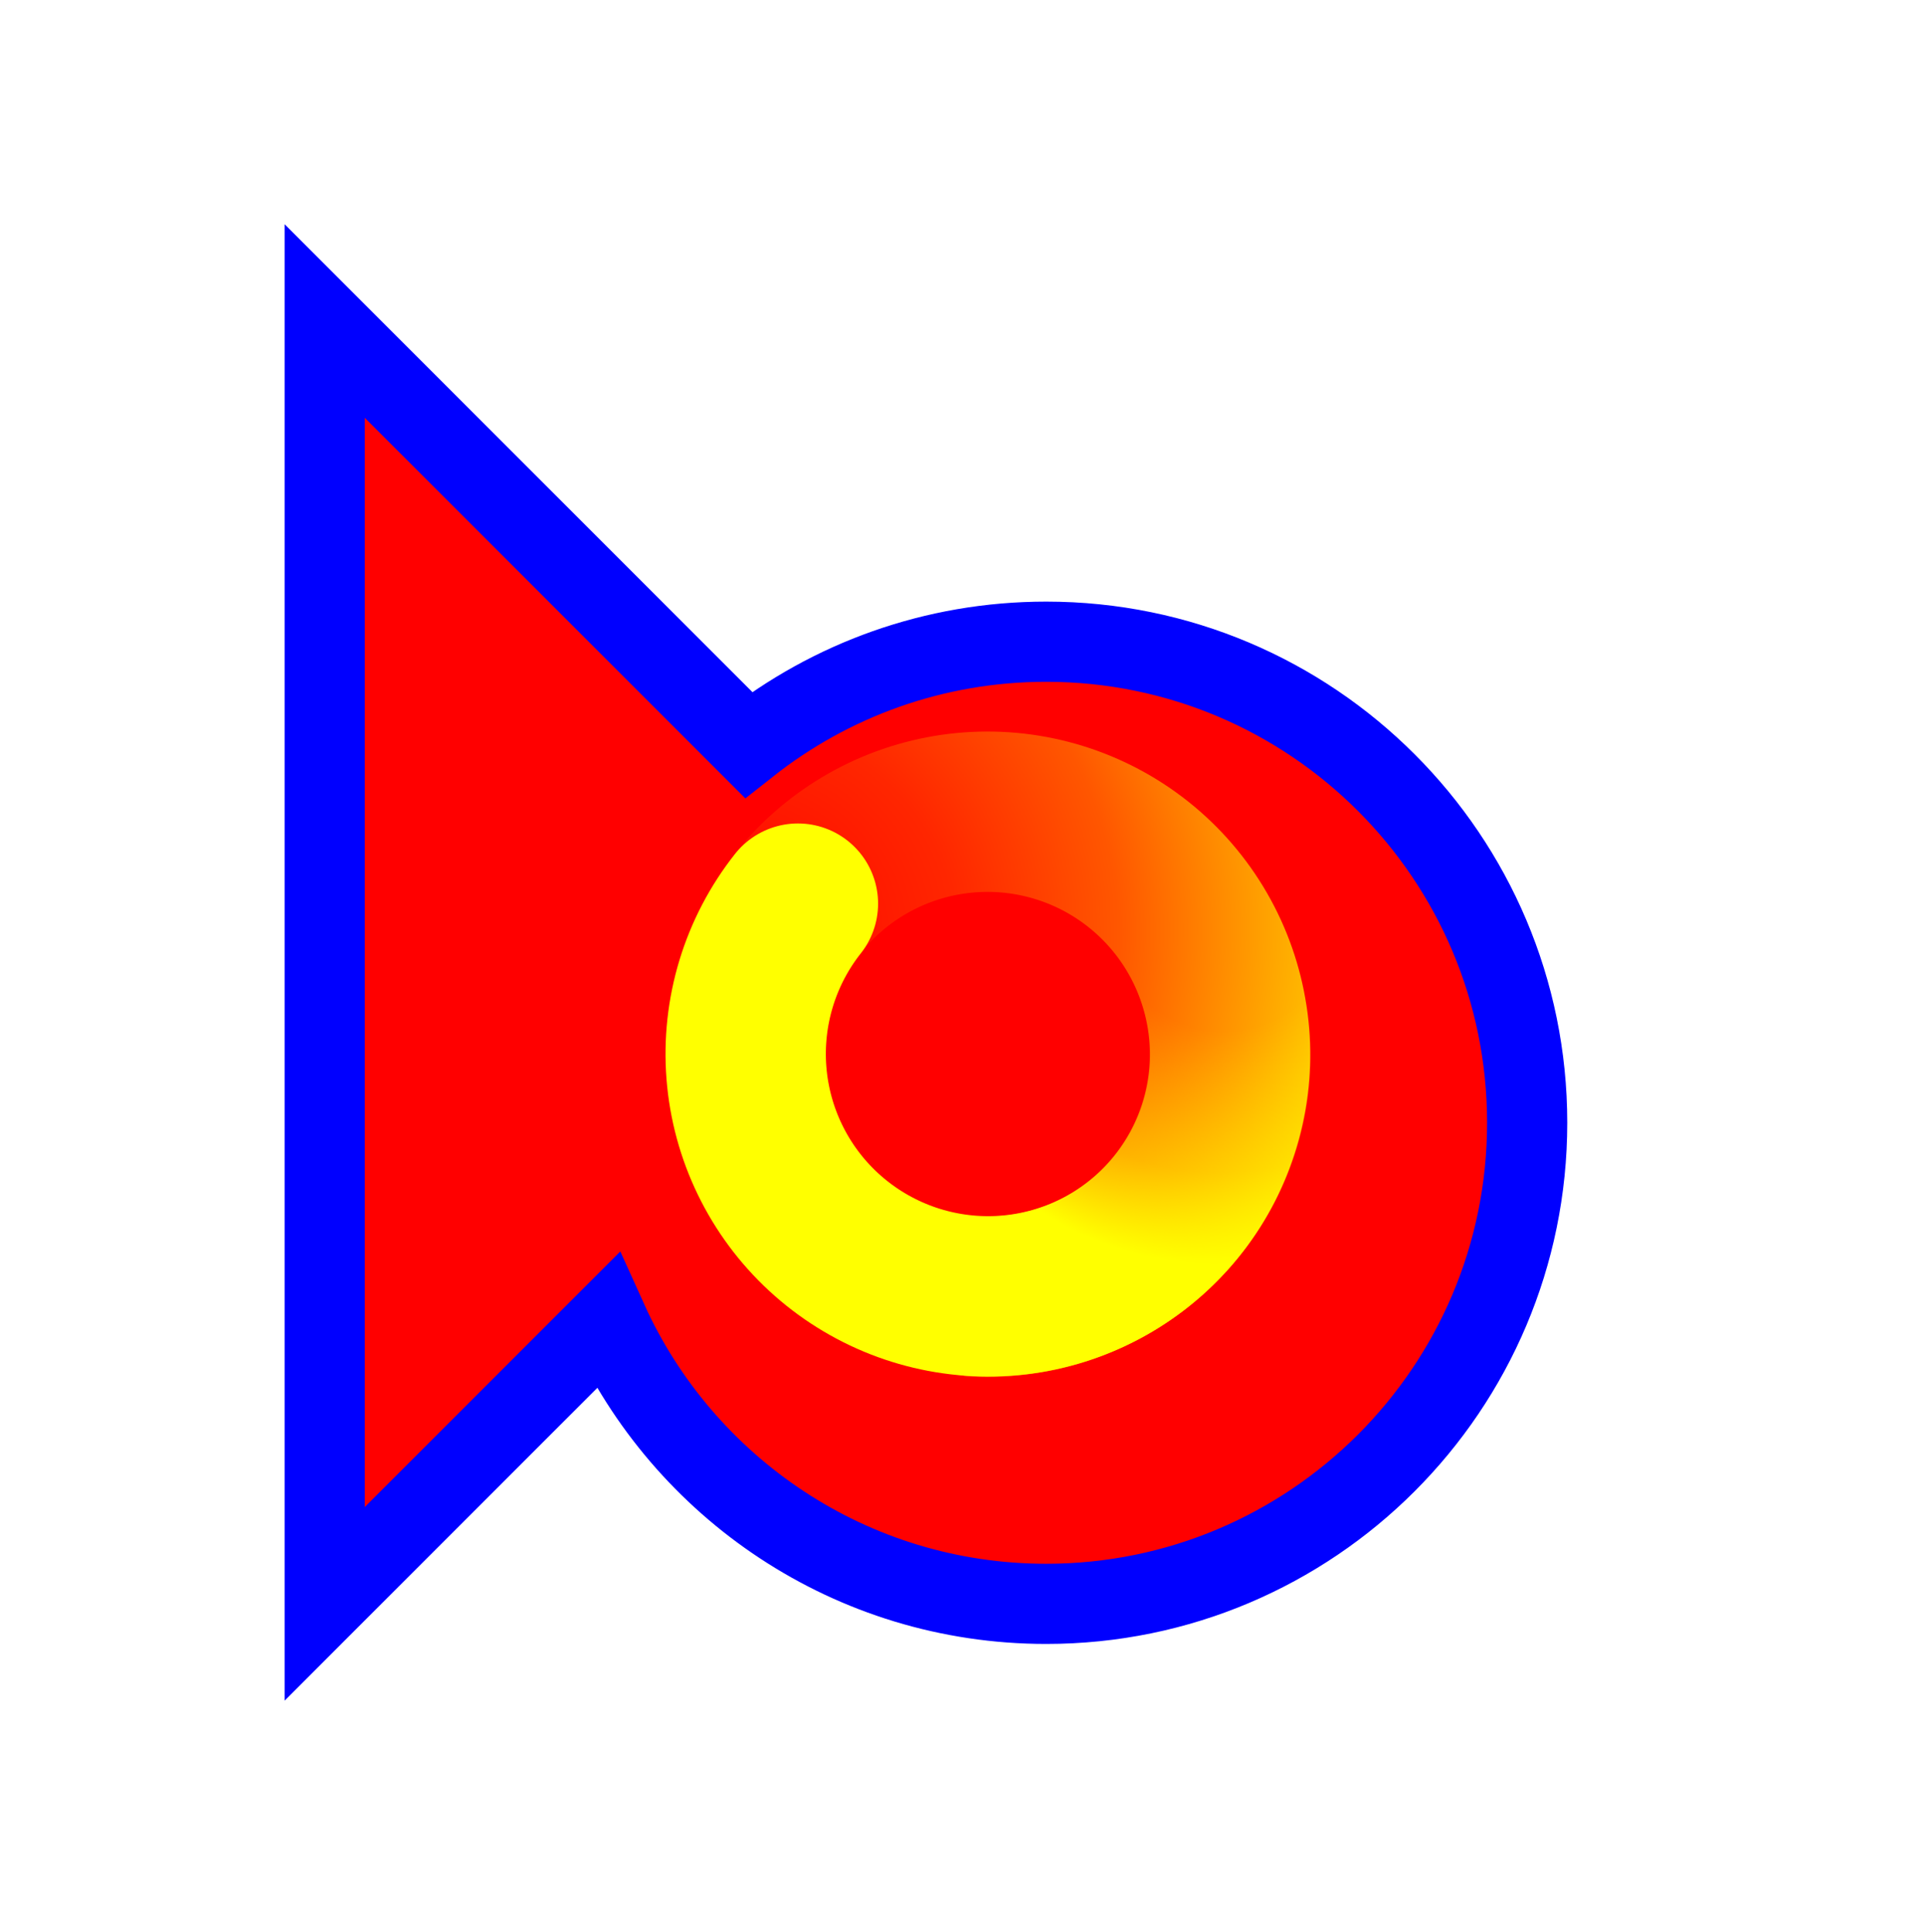
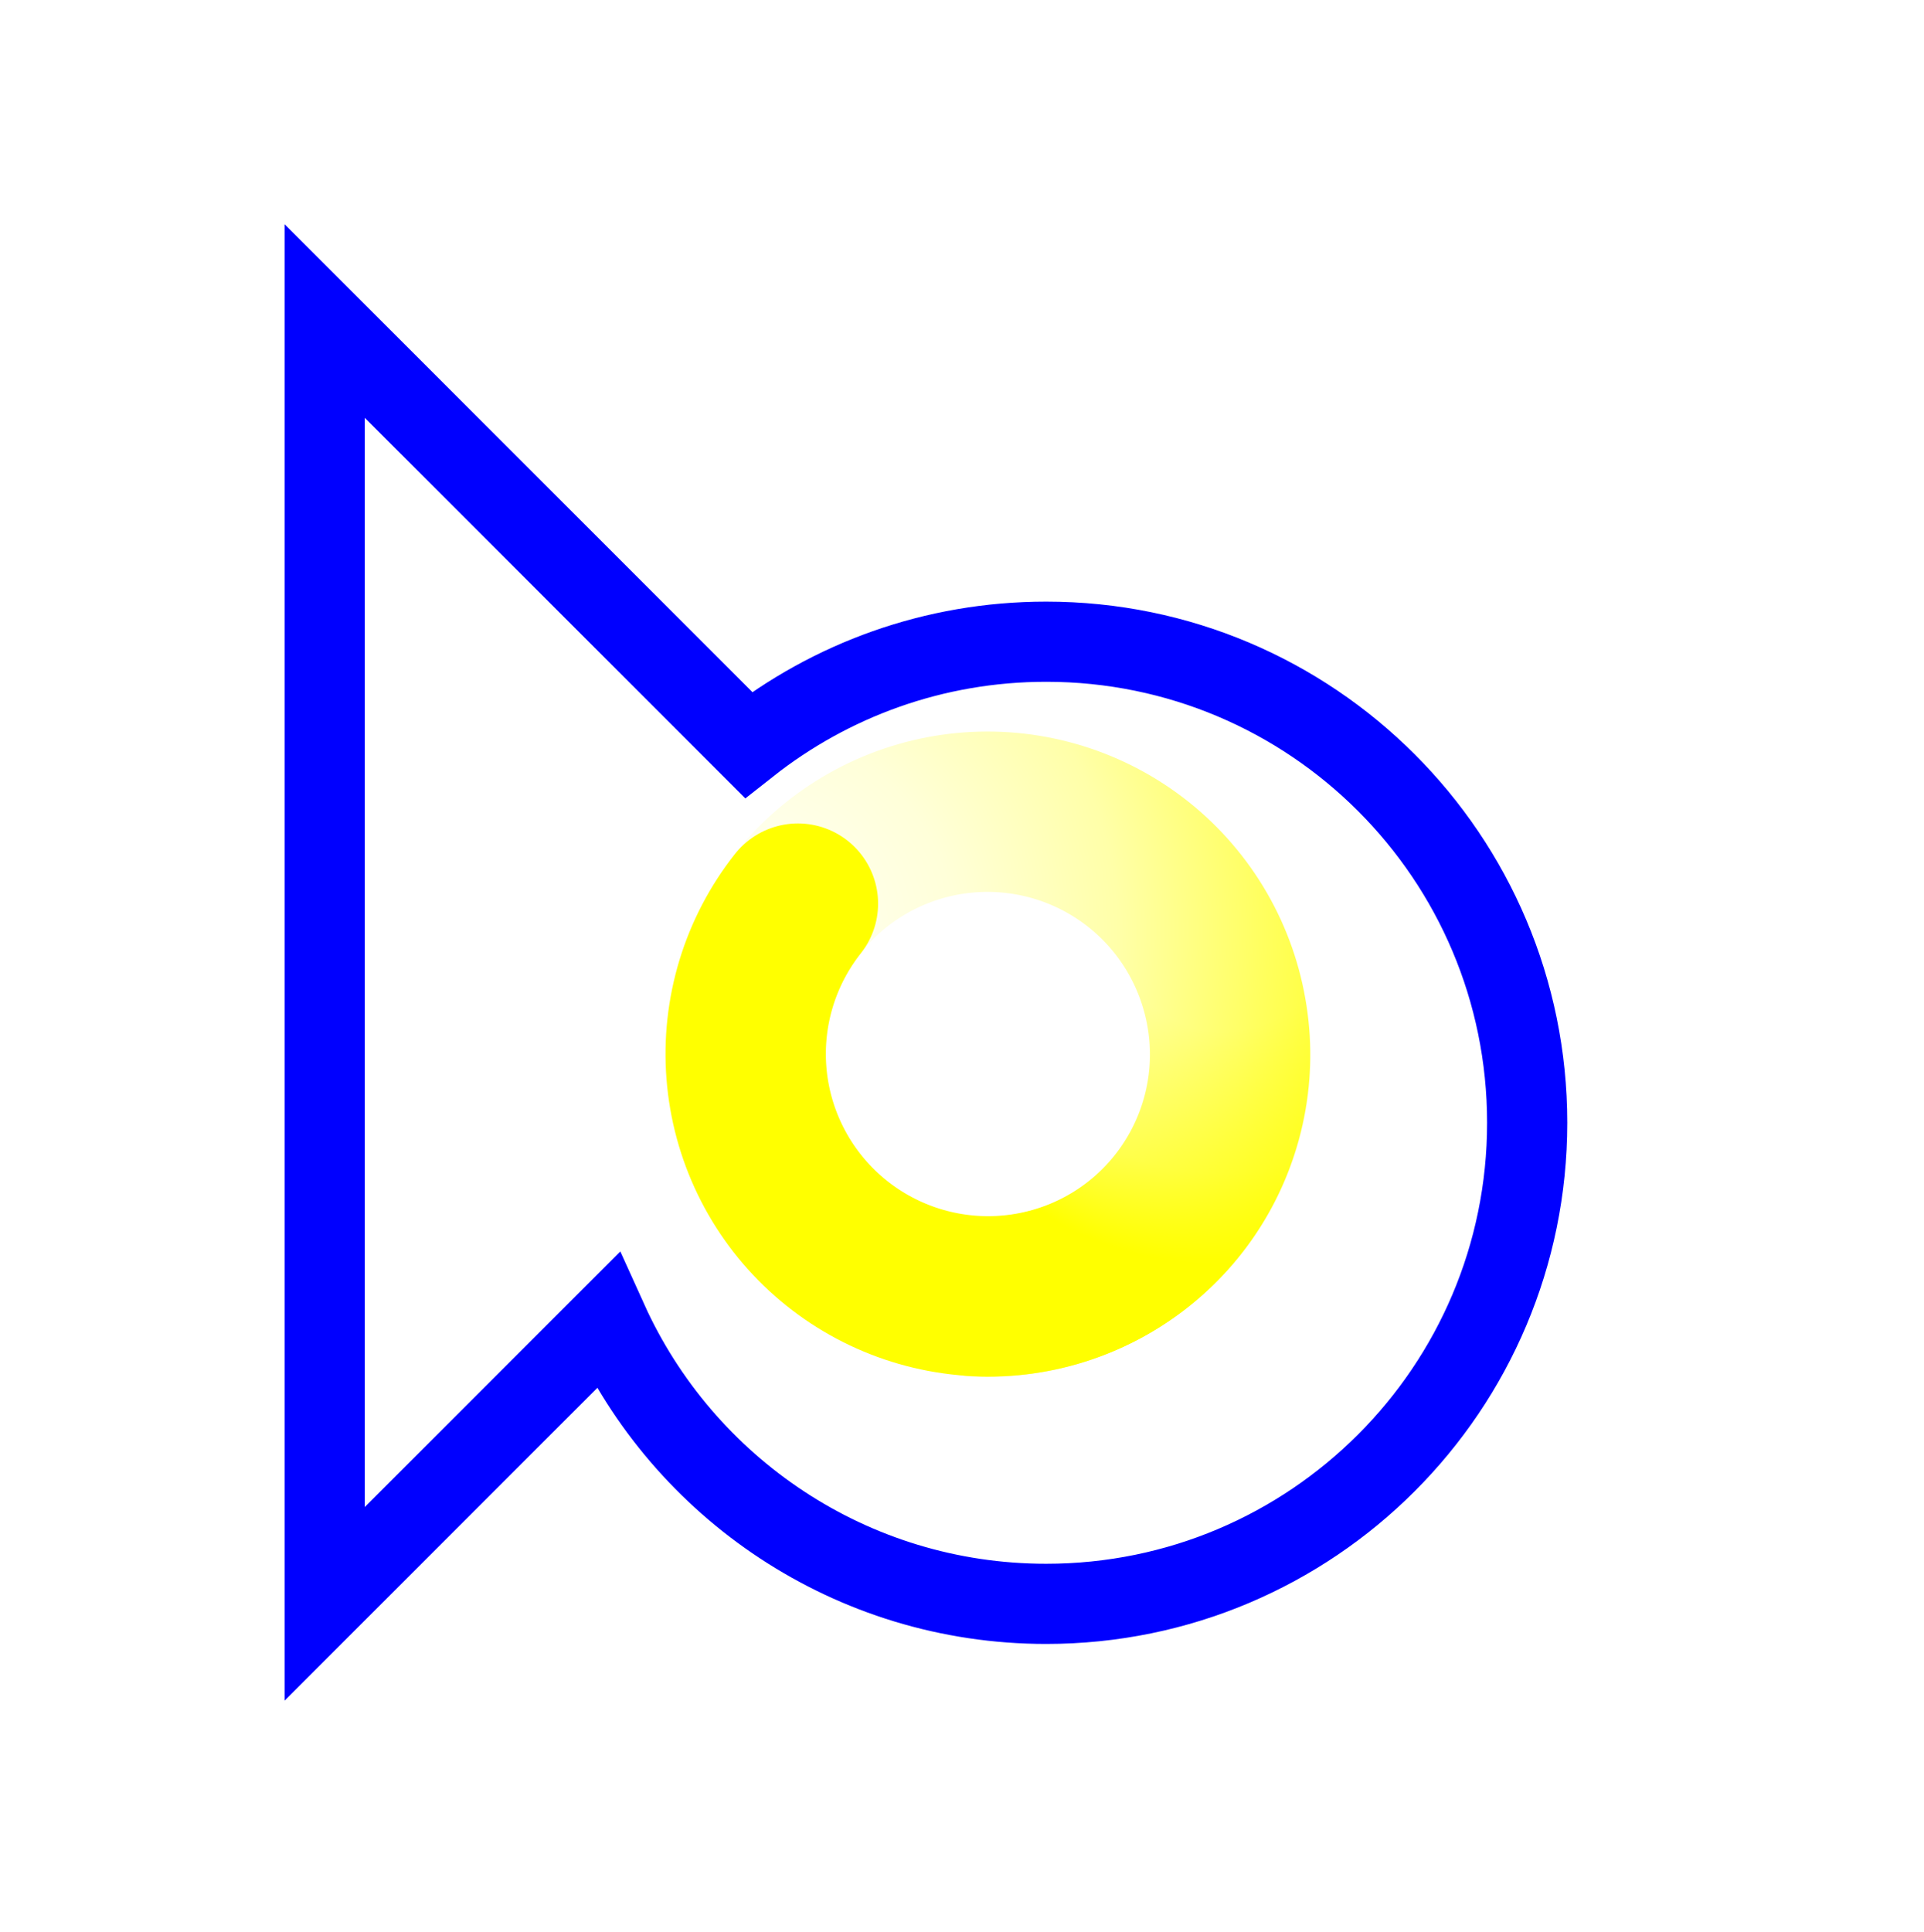
<svg xmlns="http://www.w3.org/2000/svg" width="256" height="257" viewBox="0 0 256 257" fill="none">
  <g filter="url(#filter0_d_1_4278)">
-     <path d="M35.2 204.369V33.703L91.592 90.094C102.487 81.499 116.245 76.369 131.2 76.369C166.546 76.369 195.2 105.023 195.2 140.369C195.2 175.715 166.546 204.369 131.2 204.369C105.245 204.369 82.898 188.919 72.856 166.713L35.2 204.369Z" fill="#FF0000" />
    <path d="M35.2 204.369V33.703L91.592 90.094C102.487 81.499 116.245 76.369 131.2 76.369C166.546 76.369 195.2 105.023 195.2 140.369C195.2 175.715 166.546 204.369 131.2 204.369C105.245 204.369 82.898 188.919 72.856 166.713L35.2 204.369Z" stroke="#0000FF" stroke-width="10.667" />
  </g>
  <path d="M100.443 131.192C102.72 123.395 107.856 116.745 114.824 112.571C121.791 108.397 130.078 107.006 138.029 108.677C145.979 110.347 153.007 114.956 157.709 121.582C162.41 128.208 164.439 136.364 163.39 144.419C162.341 152.474 158.291 159.836 152.05 165.034C145.808 170.231 137.835 172.882 129.722 172.455" stroke="url(#paint0_radial_1_4278)" stroke-width="21.333" stroke-linecap="round" />
  <path d="M156.763 120.177C161.809 126.543 164.267 134.577 163.645 142.676C163.023 150.774 159.367 158.34 153.408 163.862C147.449 169.383 139.625 172.454 131.5 172.46C123.376 172.466 115.548 169.407 109.581 163.894C103.615 158.382 99.949 150.821 99.316 142.724C98.683 134.626 101.13 126.588 106.168 120.215" stroke="url(#paint1_radial_1_4278)" stroke-width="21.333" stroke-linecap="round" />
  <defs>
    <filter id="filter0_d_1_4278" x="17.866" y="9.827" width="210.667" height="236.418" filterUnits="userSpaceOnUse" color-interpolation-filters="sRGB">
      <feFlood flood-opacity="0" result="BackgroundImageFix" />
      <feColorMatrix in="SourceAlpha" type="matrix" values="0 0 0 0 0 0 0 0 0 0 0 0 0 0 0 0 0 0 127 0" result="hardAlpha" />
      <feOffset dx="8" dy="9" />
      <feGaussianBlur stdDeviation="10" />
      <feComposite in2="hardAlpha" operator="out" />
      <feColorMatrix type="matrix" values="0 0 0 0 0 0 0 0 0 0 0 0 0 0 0 0 0 0 0.6 0" />
      <feBlend mode="normal" in2="BackgroundImageFix" result="effect1_dropShadow_1_4278" />
      <feBlend mode="normal" in="SourceGraphic" in2="effect1_dropShadow_1_4278" result="shape" />
    </filter>
    <radialGradient id="paint0_radial_1_4278" cx="0" cy="0" r="1" gradientUnits="userSpaceOnUse" gradientTransform="translate(96.057 126.455) rotate(153.017) scale(98.727 92.761)">
      <stop stop-color="#FFFF00" stop-opacity="0" />
      <stop offset="0.319" stop-color="#FFFF00" stop-opacity="0.15" />
      <stop offset="0.543" stop-color="#FFFF00" stop-opacity="0.34" />
      <stop offset="1" stop-color="#FFFF00" />
    </radialGradient>
    <radialGradient id="paint1_radial_1_4278" cx="0" cy="0" r="1" gradientUnits="userSpaceOnUse" gradientTransform="translate(163.165 119.335) rotate(-79.933) scale(48.995 46.034)">
      <stop stop-color="#FFFF00" stop-opacity="0" />
      <stop offset="0.364" stop-color="#FFFF00" stop-opacity="0" />
      <stop offset="0.751" stop-color="#FFFF00" stop-opacity="0.43" />
      <stop offset="1" stop-color="#FFFF00" />
    </radialGradient>
  </defs>
</svg>